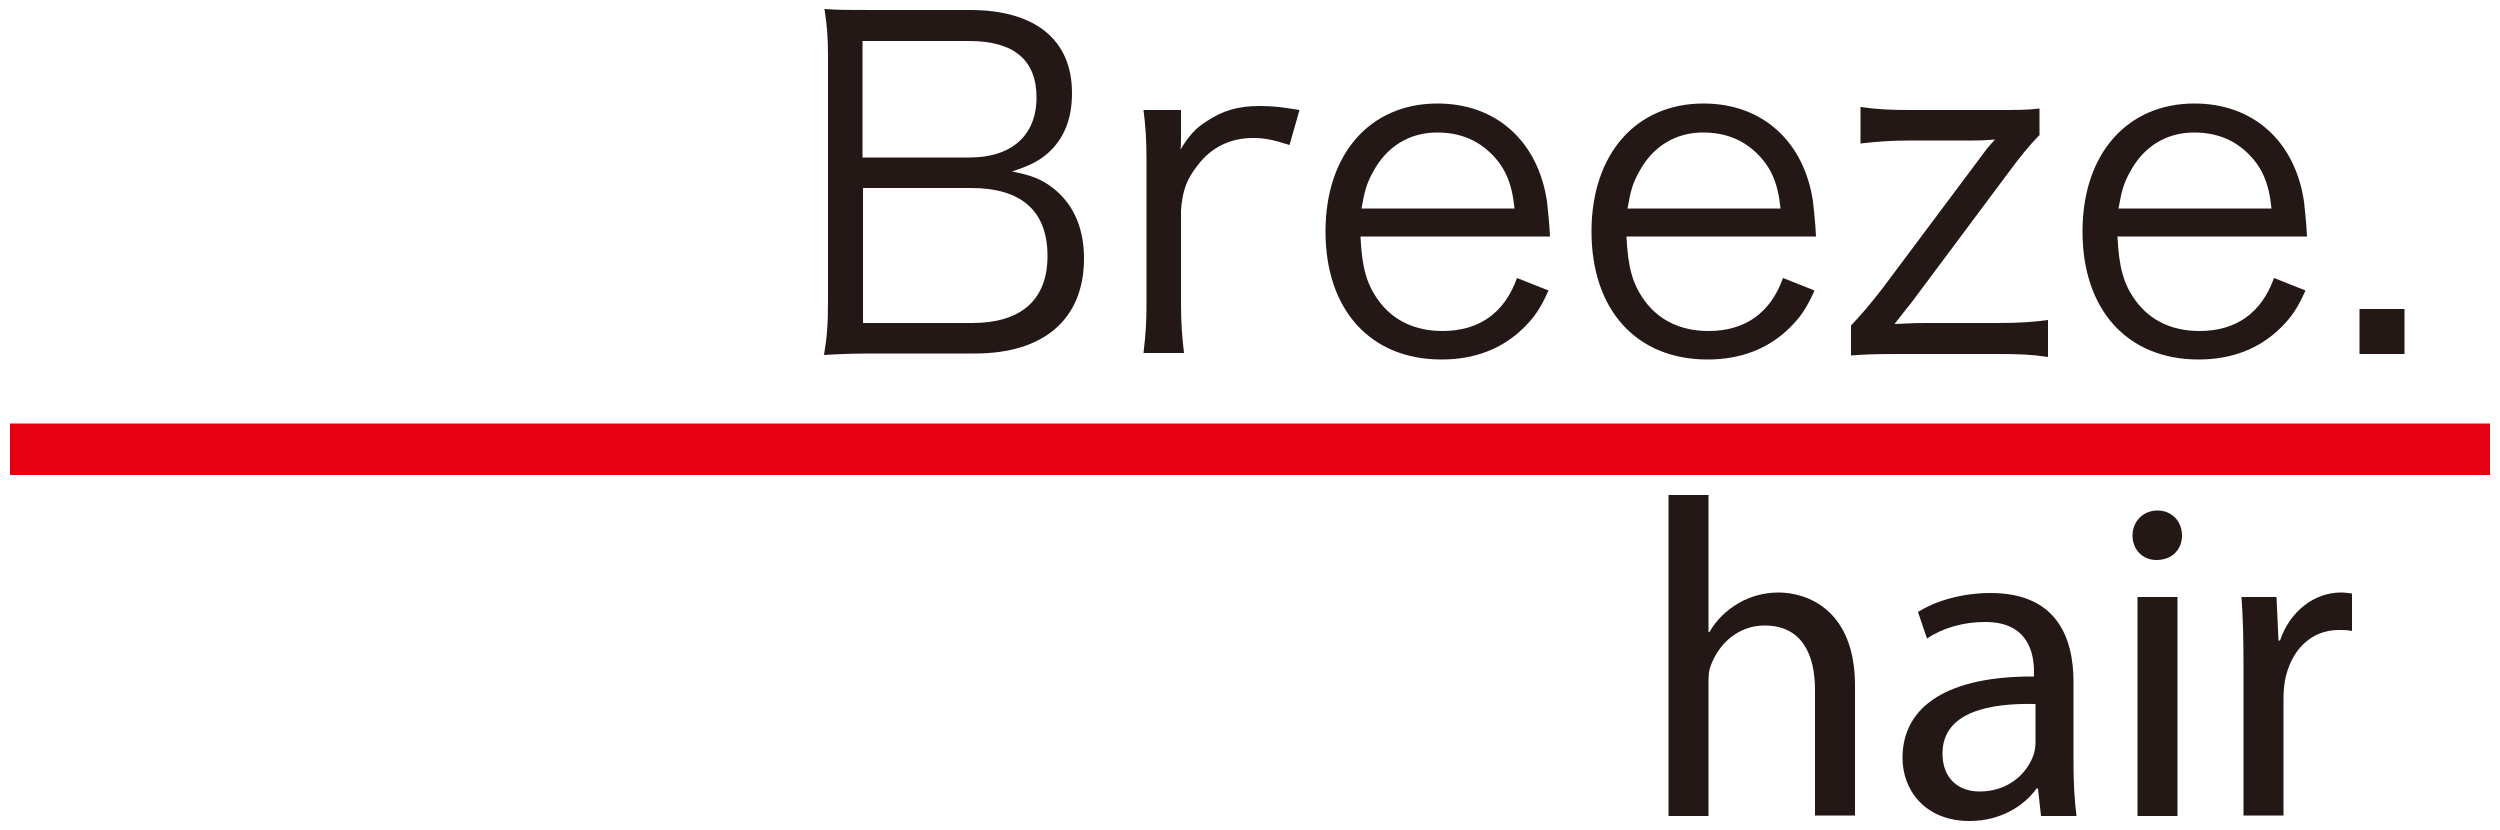
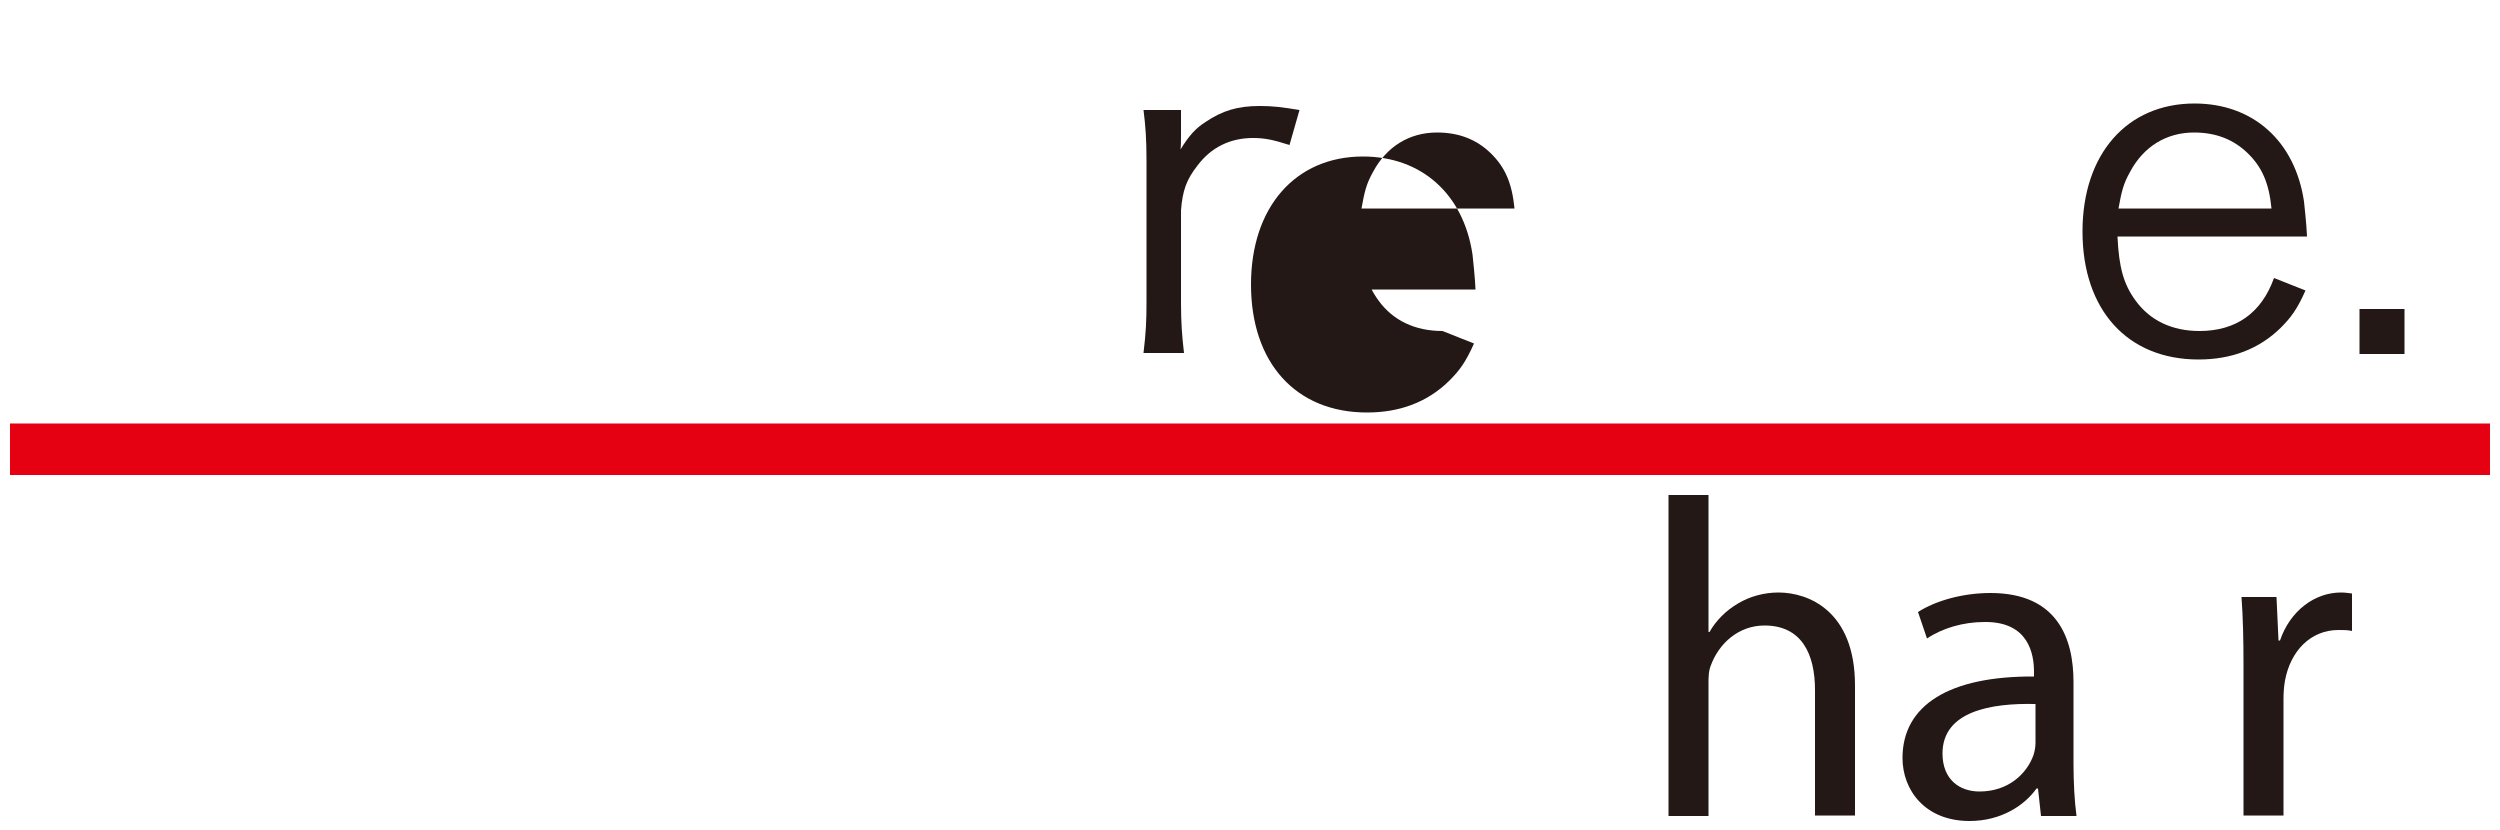
<svg xmlns="http://www.w3.org/2000/svg" version="1.1" id="レイヤー_1" x="0px" y="0px" viewBox="0 0 500 166" style="enable-background:new 0 0 500 166;" xml:space="preserve">
  <style type="text/css">
	.st0{fill:#231815;}
	.st1{fill:#E50012;}
</style>
  <g>
    <g>
-       <path class="st0" d="M174.7,70.7c-4,0-6.8,0.1-9.9,0.3c0.6-3.6,0.8-6,0.8-11.2V11.4c0-3.9-0.2-6.3-0.7-9.6    c2.8,0.2,4.6,0.2,9.9,0.2H194c13.1,0,20.4,6,20.4,16.6c0,5.2-1.6,9.2-4.9,12.1c-1.9,1.6-3.5,2.4-7.1,3.6c4.2,0.8,6.3,1.7,8.8,3.8    c3.7,3.2,5.6,7.8,5.6,13.6c0,12.1-8,19-21.8,19H174.7z M193.9,31.5c8.4,0,13.4-4.4,13.4-12c0-7.5-4.5-11.3-13.5-11.3h-21.3v23.3    H193.9z M172.6,64.6h21.8c9.9,0,15.1-4.7,15.1-13.4c0-9-5.2-13.6-15.3-13.6h-21.6V64.6z" />
      <path class="st0" d="M257.9,29c-3.4-1.1-5.1-1.4-7.3-1.4c-4.6,0-8.4,1.9-11.1,5.5c-2.2,2.8-3,5-3.3,9v18.4c0,4.1,0.2,6.6,0.6,10.1    h-8.1c0.5-4.2,0.6-6.5,0.6-10.2V32.2c0-4.5-0.2-7-0.6-10.2h7.5v5.2c0,0.7,0,2.1-0.1,2.7c1.7-2.8,3.1-4.3,5-5.5    c3.4-2.3,6.5-3.2,10.8-3.2c2.7,0,4.3,0.2,8,0.8L257.9,29z" />
-       <path class="st0" d="M272.1,47.4c0.3,6.1,1.2,9.4,3.6,12.7c2.9,4,7.3,6.1,12.8,6.1c7.3,0,12.4-3.6,14.9-10.6l6.3,2.5    c-1.7,3.8-2.9,5.4-5,7.5c-4.3,4.2-9.8,6.3-16.4,6.3c-14.2,0-23.2-9.9-23.2-25.6c0-15.5,8.9-25.6,22.4-25.6    c11.7,0,20.1,7.5,21.9,19.6c0.1,1,0.5,4.5,0.6,7H272.1z M302.9,41.7c-0.5-5.1-1.9-8.3-4.8-11.1c-2.8-2.7-6.3-4.1-10.7-4.1    c-5.5,0-10.1,2.8-12.8,7.9c-1.3,2.3-1.7,3.9-2.3,7.3H302.9z" />
-       <path class="st0" d="M325.3,47.4c0.3,6.1,1.2,9.4,3.6,12.7c2.9,4,7.3,6.1,12.8,6.1c7.3,0,12.4-3.6,14.9-10.6l6.3,2.5    c-1.7,3.8-2.9,5.4-5,7.5c-4.3,4.2-9.8,6.3-16.4,6.3c-14.2,0-23.2-9.9-23.2-25.6c0-15.5,8.9-25.6,22.4-25.6    c11.7,0,20.1,7.5,21.9,19.6c0.1,1,0.5,4.5,0.6,7H325.3z M356.1,41.7c-0.5-5.1-1.9-8.3-4.8-11.1c-2.8-2.7-6.3-4.1-10.7-4.1    c-5.5,0-10.1,2.8-12.8,7.9c-1.3,2.3-1.7,3.9-2.3,7.3H356.1z" />
-       <path class="st0" d="M407.8,27.1c-2.3,2.4-3.8,4.3-6.1,7.4l-19.4,26c-0.2,0.2-1.5,1.9-3.4,4.3c4.4-0.2,4.7-0.2,6.2-0.2h14.3    c4.7,0,7.2-0.2,10.2-0.6v7.4c-3.3-0.5-5.6-0.6-10.2-0.6h-19.2c-5.6,0-7.5,0.1-10,0.3v-6c2-2.1,3.8-4.2,6.2-7.3l19.9-26.6    c1-1.4,1.6-2.1,2.7-3.3c-2.4,0.2-3.3,0.2-4.5,0.2h-12.3c-3.8,0-6.7,0.2-10.1,0.6v-7.3c3.5,0.5,6.2,0.6,10.1,0.6h16.1    c5.6,0,7.1,0,9.6-0.3V27.1z" />
+       <path class="st0" d="M272.1,47.4c0.3,6.1,1.2,9.4,3.6,12.7c2.9,4,7.3,6.1,12.8,6.1l6.3,2.5    c-1.7,3.8-2.9,5.4-5,7.5c-4.3,4.2-9.8,6.3-16.4,6.3c-14.2,0-23.2-9.9-23.2-25.6c0-15.5,8.9-25.6,22.4-25.6    c11.7,0,20.1,7.5,21.9,19.6c0.1,1,0.5,4.5,0.6,7H272.1z M302.9,41.7c-0.5-5.1-1.9-8.3-4.8-11.1c-2.8-2.7-6.3-4.1-10.7-4.1    c-5.5,0-10.1,2.8-12.8,7.9c-1.3,2.3-1.7,3.9-2.3,7.3H302.9z" />
      <path class="st0" d="M423.5,47.4c0.3,6.1,1.2,9.4,3.6,12.7c2.9,4,7.3,6.1,12.8,6.1c7.3,0,12.4-3.6,14.9-10.6l6.3,2.5    c-1.7,3.8-2.9,5.4-5,7.5c-4.3,4.2-9.8,6.3-16.4,6.3c-14.2,0-23.2-9.9-23.2-25.6c0-15.5,8.9-25.6,22.4-25.6    c11.7,0,20.1,7.5,21.9,19.6c0.1,1,0.5,4.5,0.6,7H423.5z M454.3,41.7c-0.5-5.1-1.9-8.3-4.8-11.1c-2.8-2.7-6.3-4.1-10.7-4.1    c-5.5,0-10.1,2.8-12.8,7.9c-1.3,2.3-1.7,3.9-2.3,7.3H454.3z" />
      <path class="st0" d="M480.9,61.8v9h-9v-9H480.9z" />
    </g>
    <g>
      <path class="st0" d="M333.7,99h8v27.4h0.2c1.3-2.3,3.3-4.3,5.7-5.7c2.3-1.4,5.2-2.2,8.1-2.2c5.9,0,15.3,3.6,15.3,18.6v26h-8V138    c0-7.1-2.6-12.9-10.1-12.9c-5.2,0-9.1,3.6-10.7,7.9c-0.5,1.2-0.5,2.4-0.5,3.8v26.4h-8V99z" />
      <path class="st0" d="M414.7,152.7c0,3.8,0.2,7.5,0.6,10.5h-7.1l-0.6-5.5h-0.3c-2.4,3.4-7.1,6.5-13.4,6.5    c-8.9,0-13.4-6.2-13.4-12.6c0-10.6,9.4-16.4,26.3-16.3v-0.9c0-3.5-1-10.1-9.9-10c-4.2,0-8.4,1.2-11.5,3.3l-1.8-5.3    c3.6-2.3,9-3.8,14.5-3.8c13.4,0,16.6,9.1,16.6,17.8V152.7z M407,140.8c-8.7-0.2-18.5,1.4-18.5,9.9c0,5.2,3.4,7.6,7.4,7.6    c5.8,0,9.5-3.6,10.8-7.3c0.3-0.9,0.4-1.8,0.4-2.5V140.8z" />
-       <path class="st0" d="M436.4,107.1c0,2.7-1.9,4.9-5.1,4.9c-2.9,0-4.8-2.2-4.8-4.9s2-5,5-5C434.4,102.1,436.4,104.3,436.4,107.1z     M427.5,163.2v-43.8h8v43.8H427.5z" />
      <path class="st0" d="M448.7,133.1c0-5.2-0.1-9.6-0.4-13.7h7l0.4,8.7h0.3c2-5.9,6.9-9.6,12.2-9.6c0.8,0,1.4,0.1,2.2,0.2v7.5    c-0.8-0.2-1.6-0.2-2.7-0.2c-5.6,0-9.6,4.2-10.7,10.1c-0.2,1.1-0.3,2.4-0.3,3.7v23.3h-8V133.1z" />
    </g>
    <rect x="2" y="84.7" class="st1" width="496" height="10.3" />
  </g>
</svg>